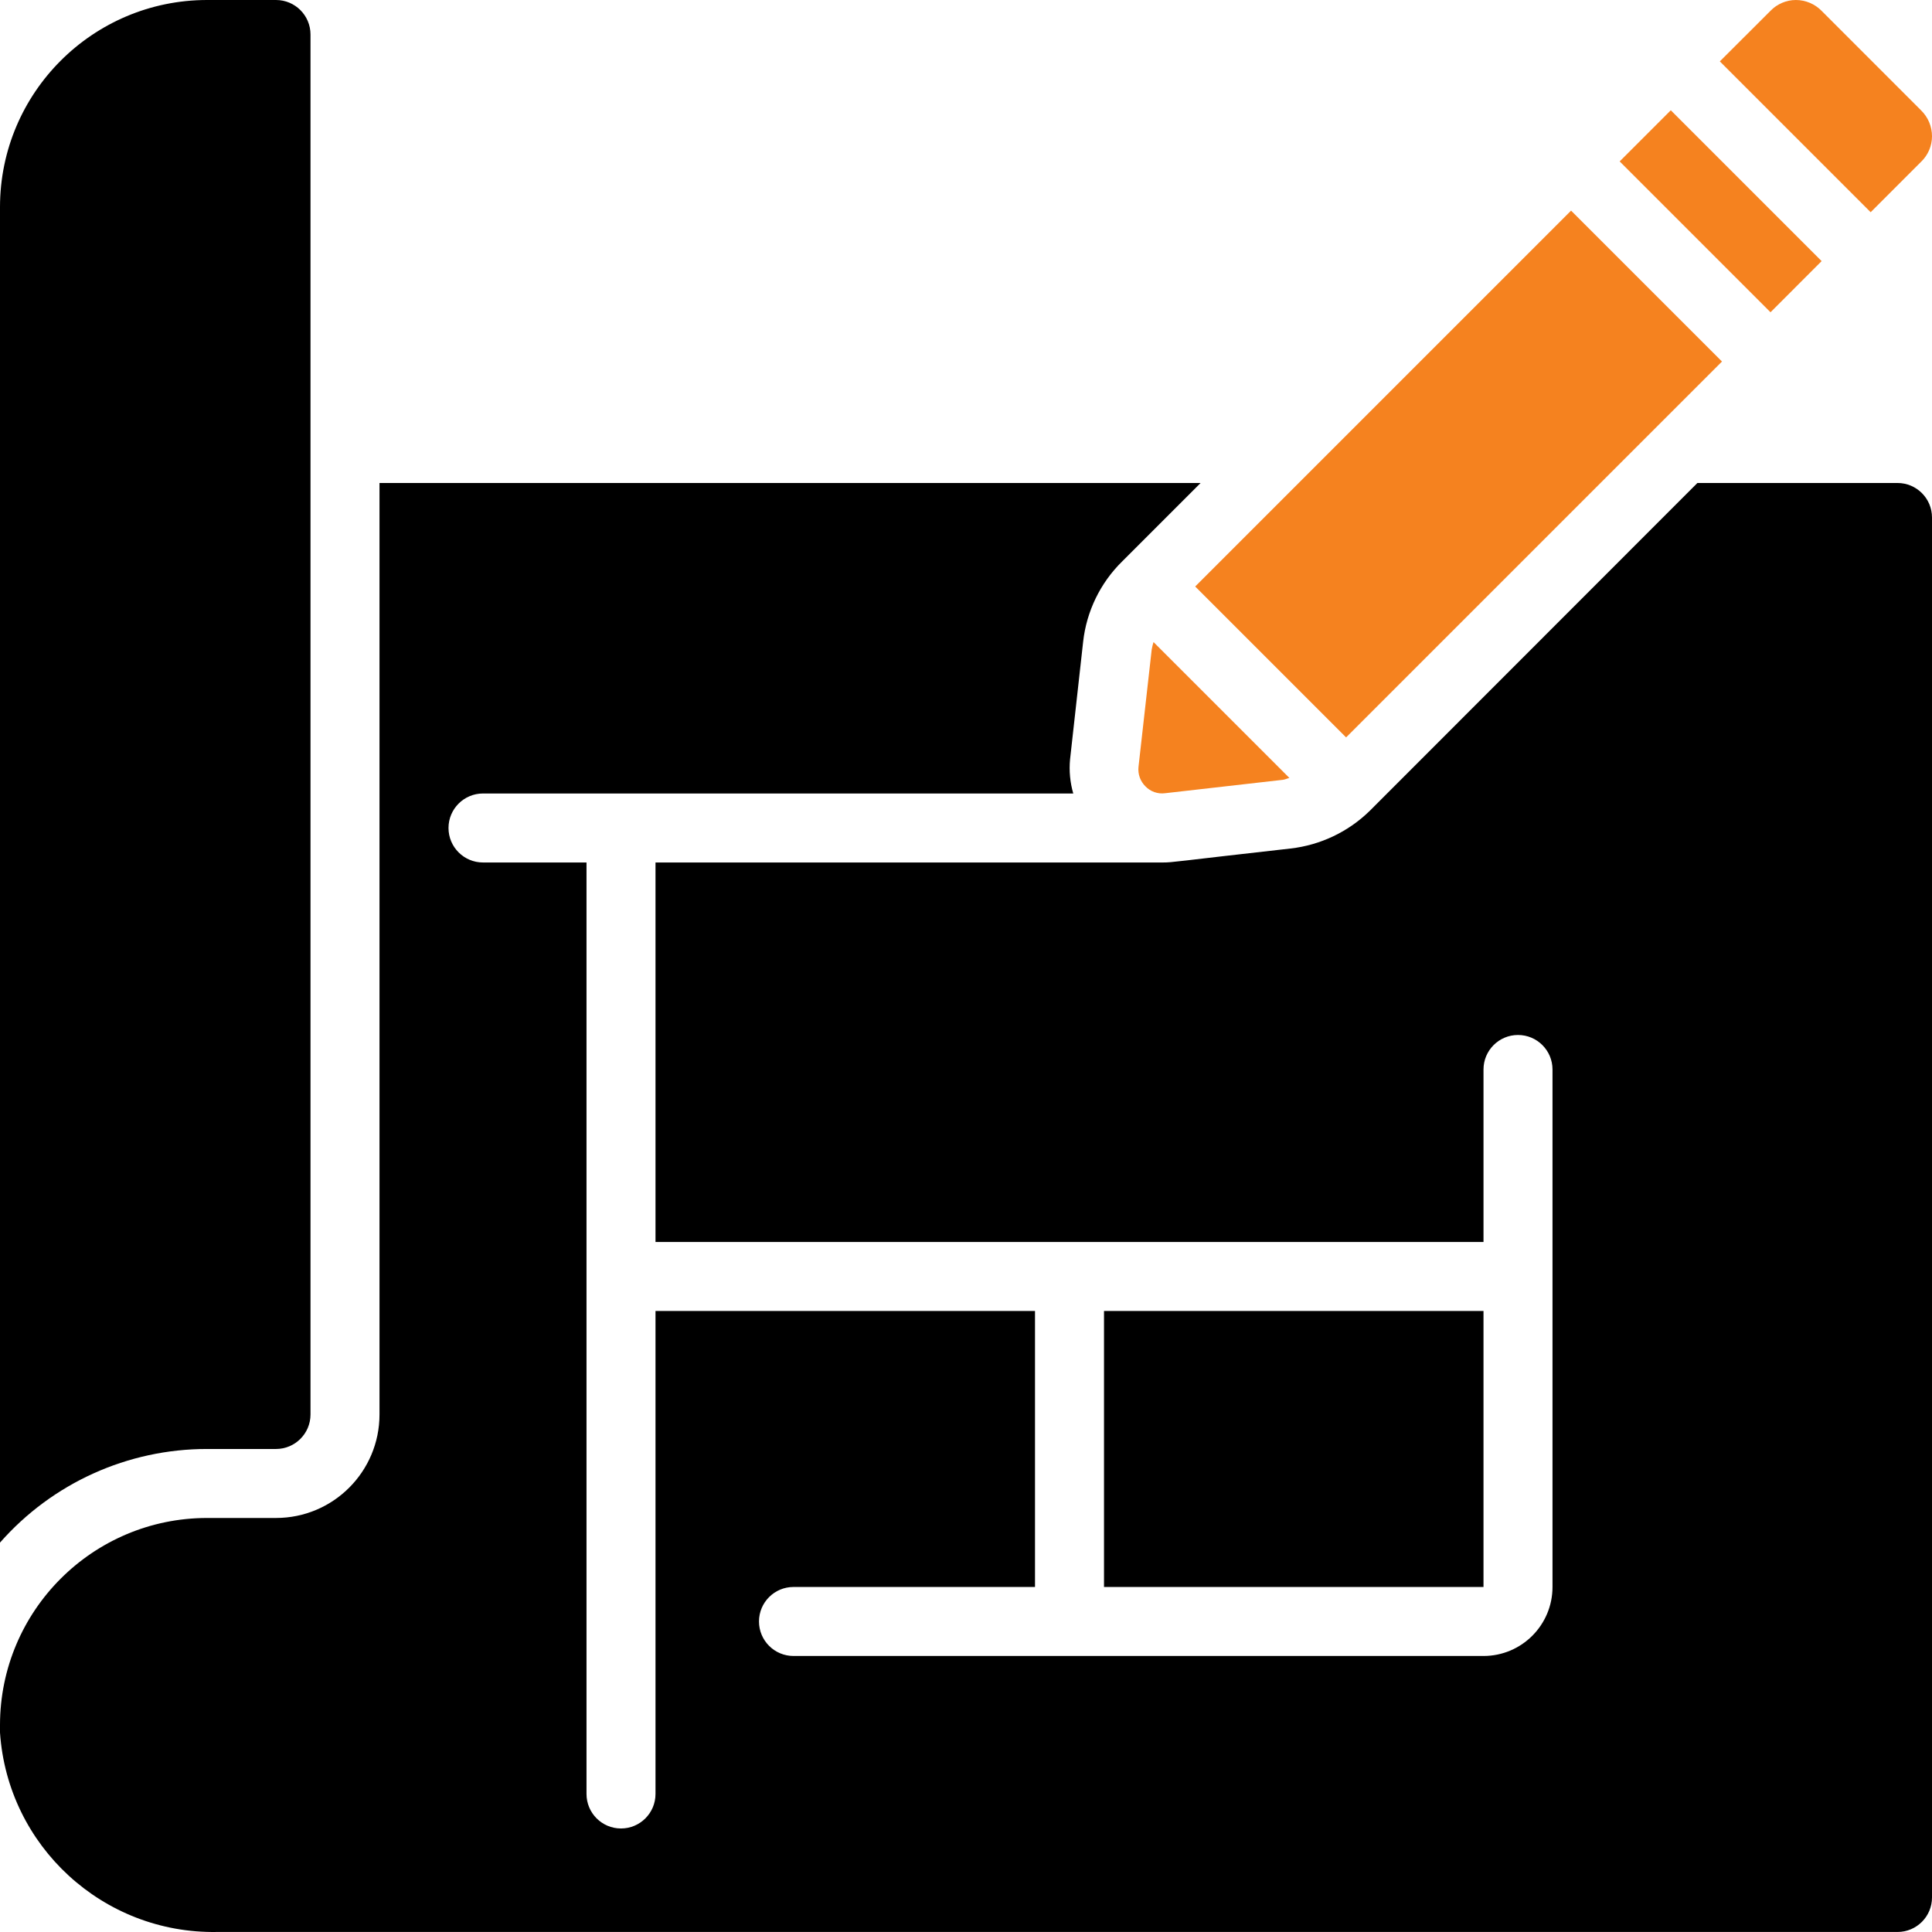
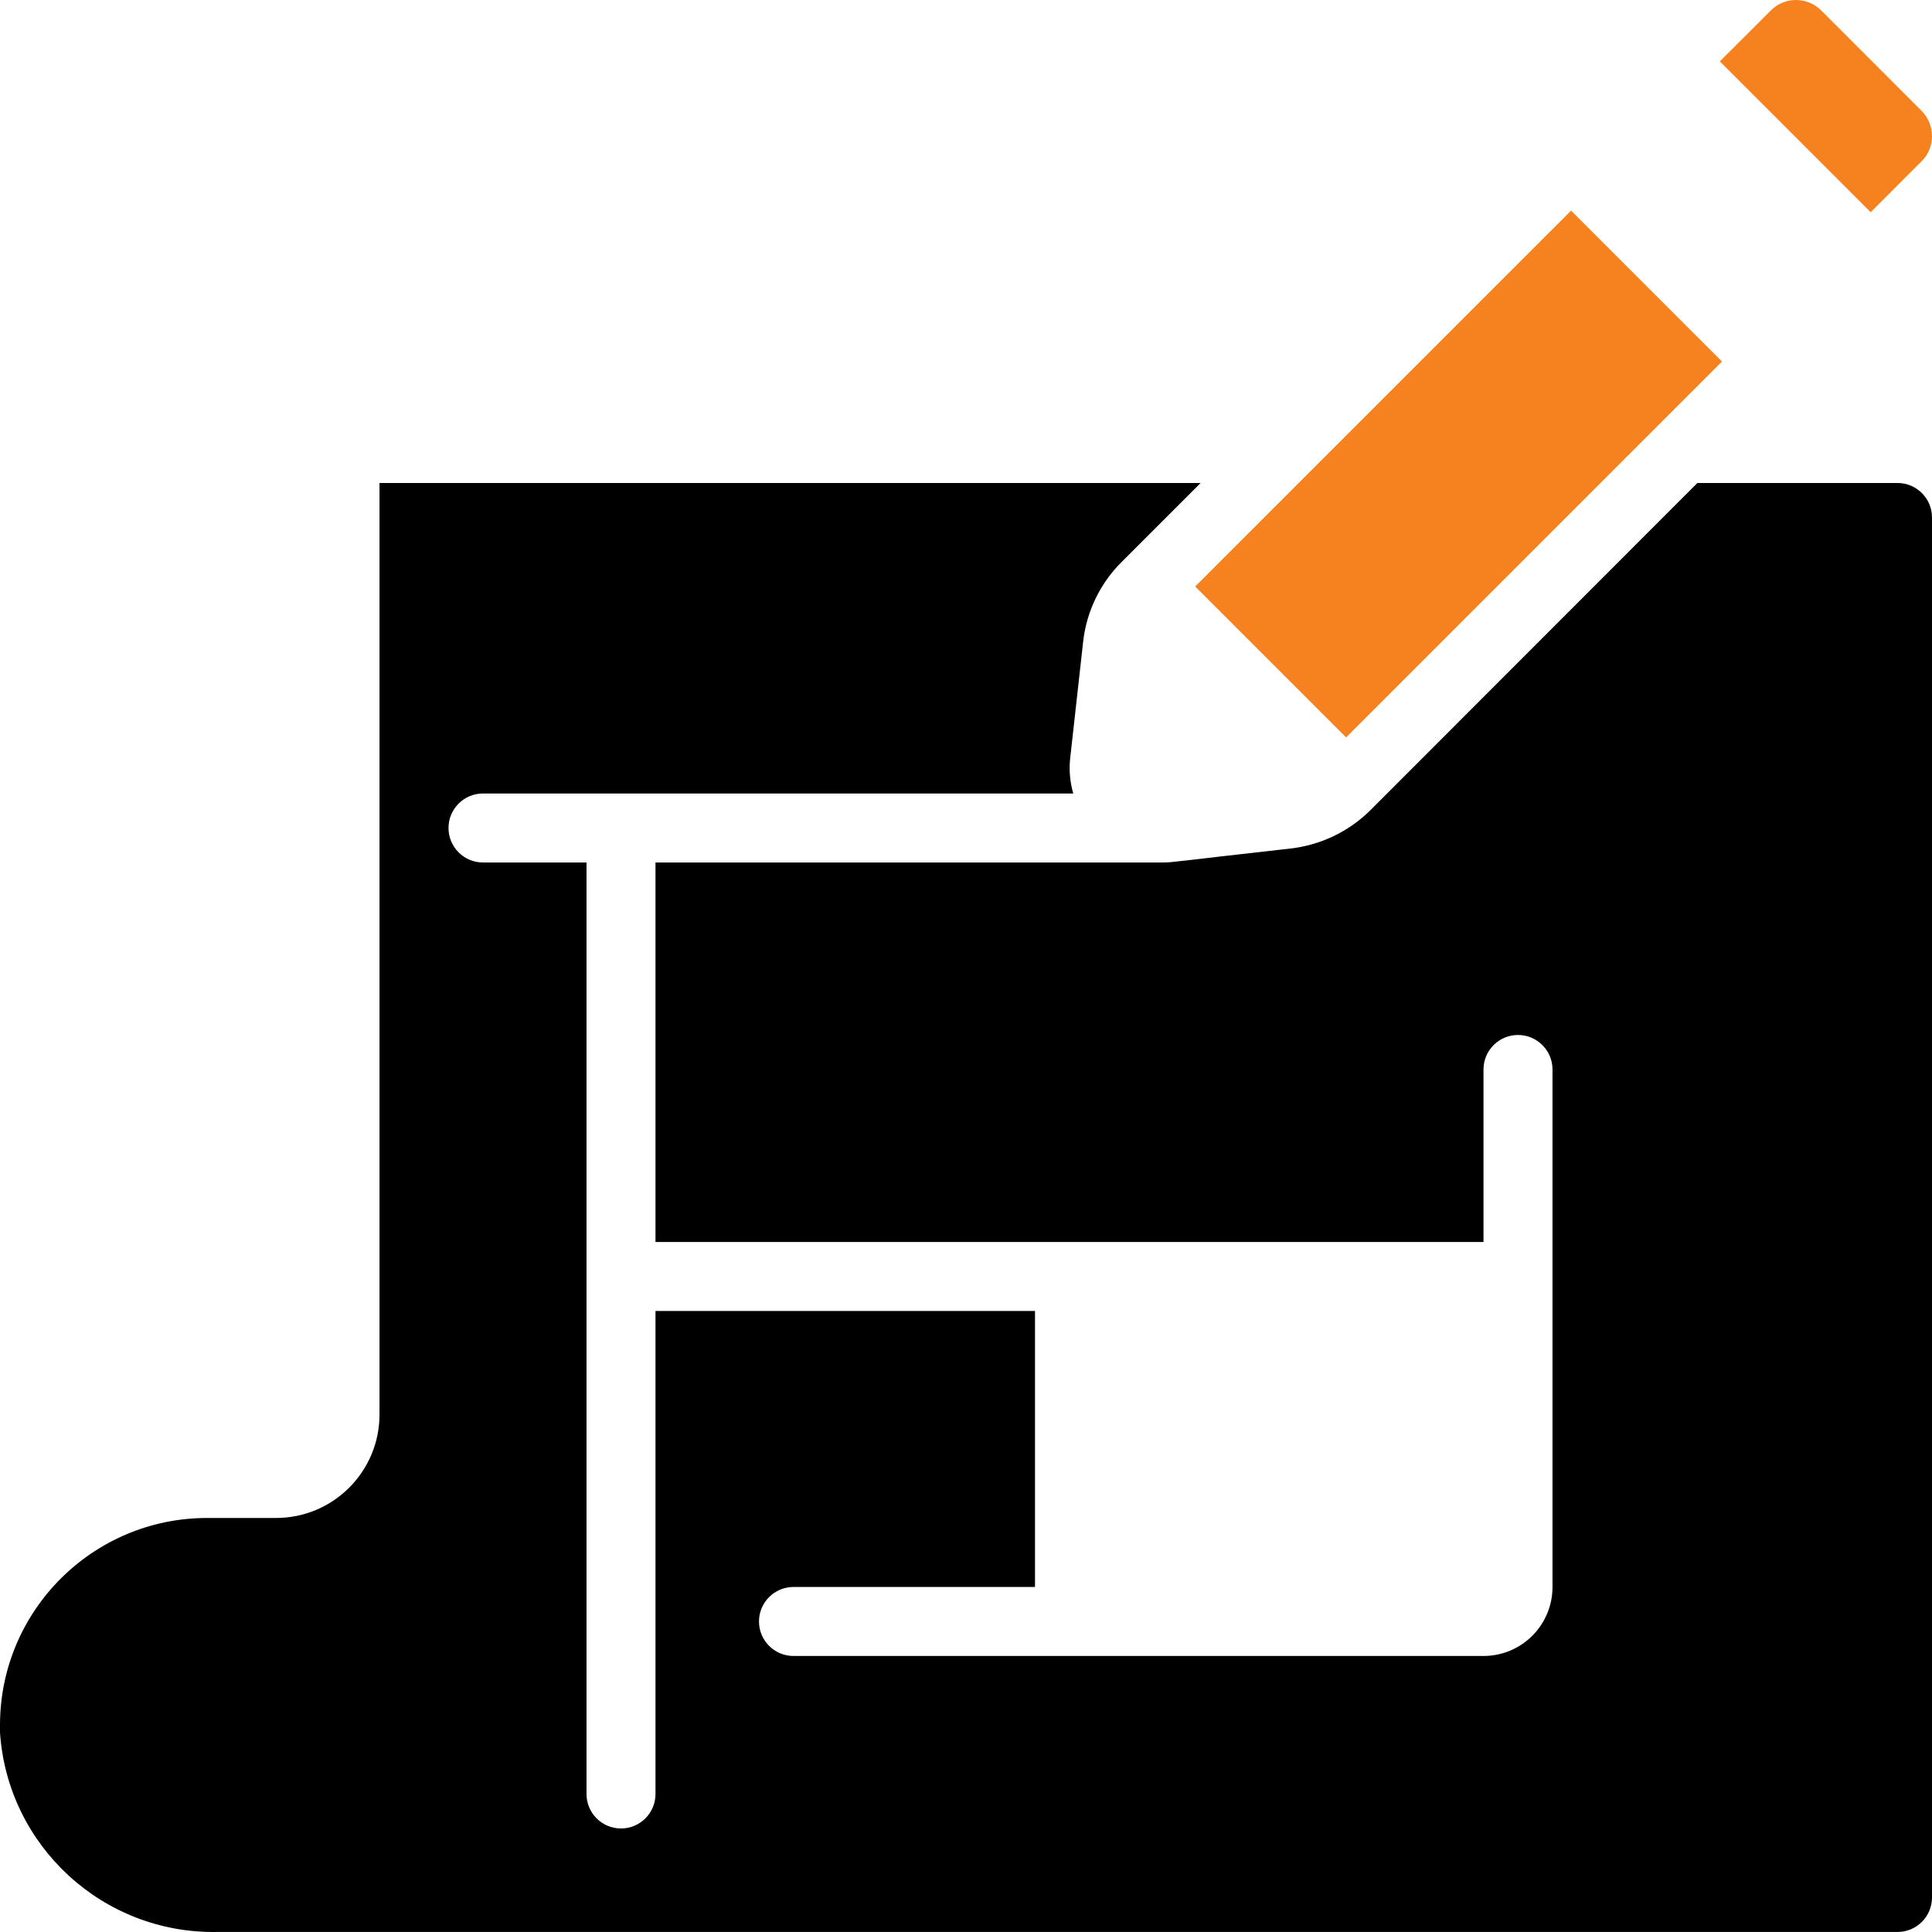
<svg xmlns="http://www.w3.org/2000/svg" width="200" height="200" viewBox="0 0 200 200" fill="none">
-   <path d="M119.225 67.231L117.857 79.385C117.777 80.13 118.04 80.871 118.572 81.399C119.099 81.95 119.858 82.216 120.614 82.113L132.793 80.727C133.036 80.699 133.247 80.585 133.479 80.534L119.411 66.467C119.334 66.718 119.272 66.973 119.225 67.231Z" fill="#F5821F" />
  <path d="M123.726 60.713L162.636 21.804L178.259 37.425L139.348 76.335L123.726 60.713Z" fill="#F5821F" />
-   <path d="M167.668 16.709L172.96 11.417L188.574 27.031L183.282 32.324L167.668 16.709Z" fill="#F5821F" />
  <path d="M198.882 16.735C199.595 16.048 199.998 15.101 200 14.111C200.002 13.105 199.599 12.141 198.882 11.436L188.571 1.121C187.869 0.405 186.907 0.001 185.903 0C184.92 0.004 183.979 0.403 183.293 1.107L178.036 6.354L193.65 21.968L198.882 16.735Z" fill="#F5821F" />
-   <path d="M21.428 149.998H28.571C30.544 149.998 32.143 148.399 32.143 146.426V3.571C32.143 1.599 30.544 0 28.571 0H21.428C9.599 0.012 0.012 9.599 0 21.428V159.69C5.416 153.527 13.224 149.995 21.428 149.998Z" fill="black" />
  <path d="M22.464 199.997H196.429C198.401 199.997 200 198.398 200 196.426V53.571C200 51.598 198.401 49.999 196.429 49.999H175.714L141.807 83.927C139.581 86.11 136.69 87.486 133.593 87.838C121.539 89.192 121.429 89.284 120.386 89.284H67.857V128.569H153.572V110.712C153.572 108.74 155.171 107.141 157.143 107.141C159.115 107.141 160.714 108.74 160.714 110.712V164.283C160.714 168.228 157.516 171.426 153.572 171.426H82.143C80.17 171.426 78.571 169.827 78.571 167.854C78.571 165.882 80.17 164.283 82.143 164.283H107.143V135.712H67.857V185.711C67.857 187.684 66.258 189.283 64.286 189.283C62.313 189.283 60.715 187.684 60.715 185.711V89.284H50C48.028 89.284 46.429 87.685 46.429 85.713C46.429 83.741 48.028 82.142 50 82.142H111.104C110.773 80.997 110.66 79.8 110.772 78.613L112.125 66.445C112.474 63.283 113.904 60.338 116.175 58.11L124.286 49.999H39.286V146.426C39.286 152.344 34.489 157.14 28.571 157.14H21.428C9.599 157.152 0.012 166.739 0 178.569V179.354C0.797 191.119 10.674 200.195 22.464 199.997Z" fill="black" />
-   <path d="M114.286 135.712H153.571V164.283H114.286V135.712Z" fill="black" />
</svg>